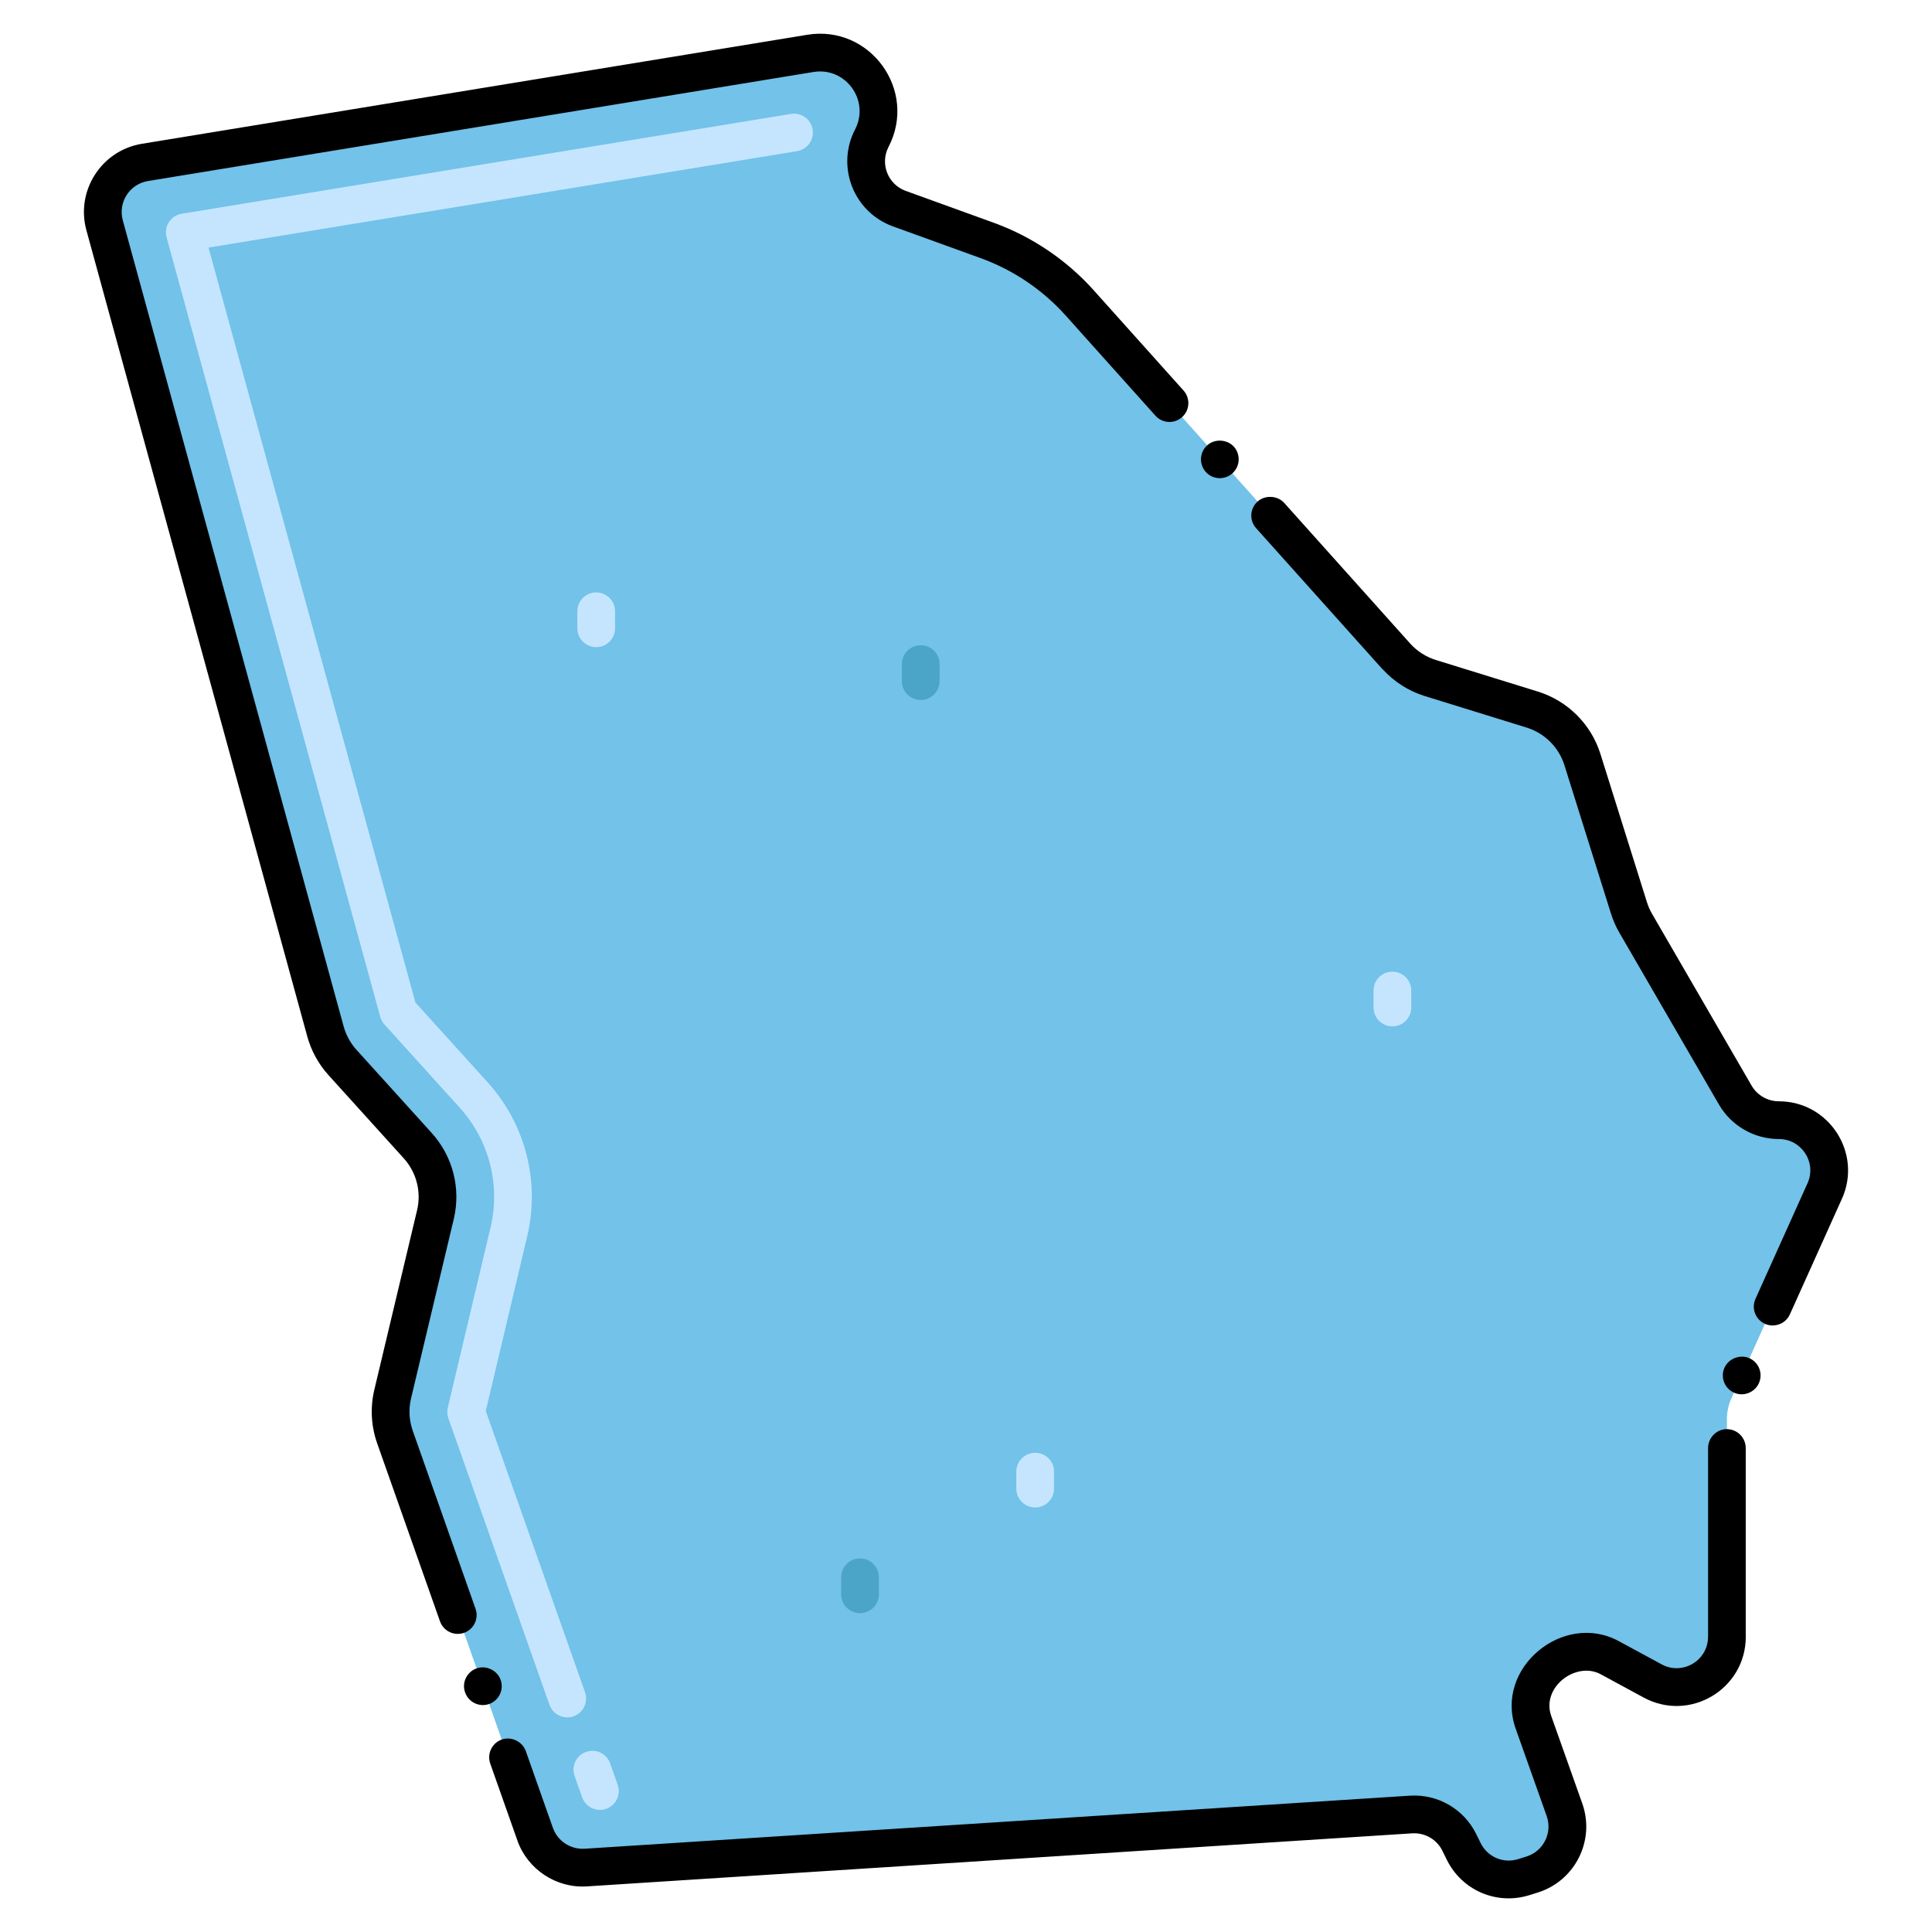
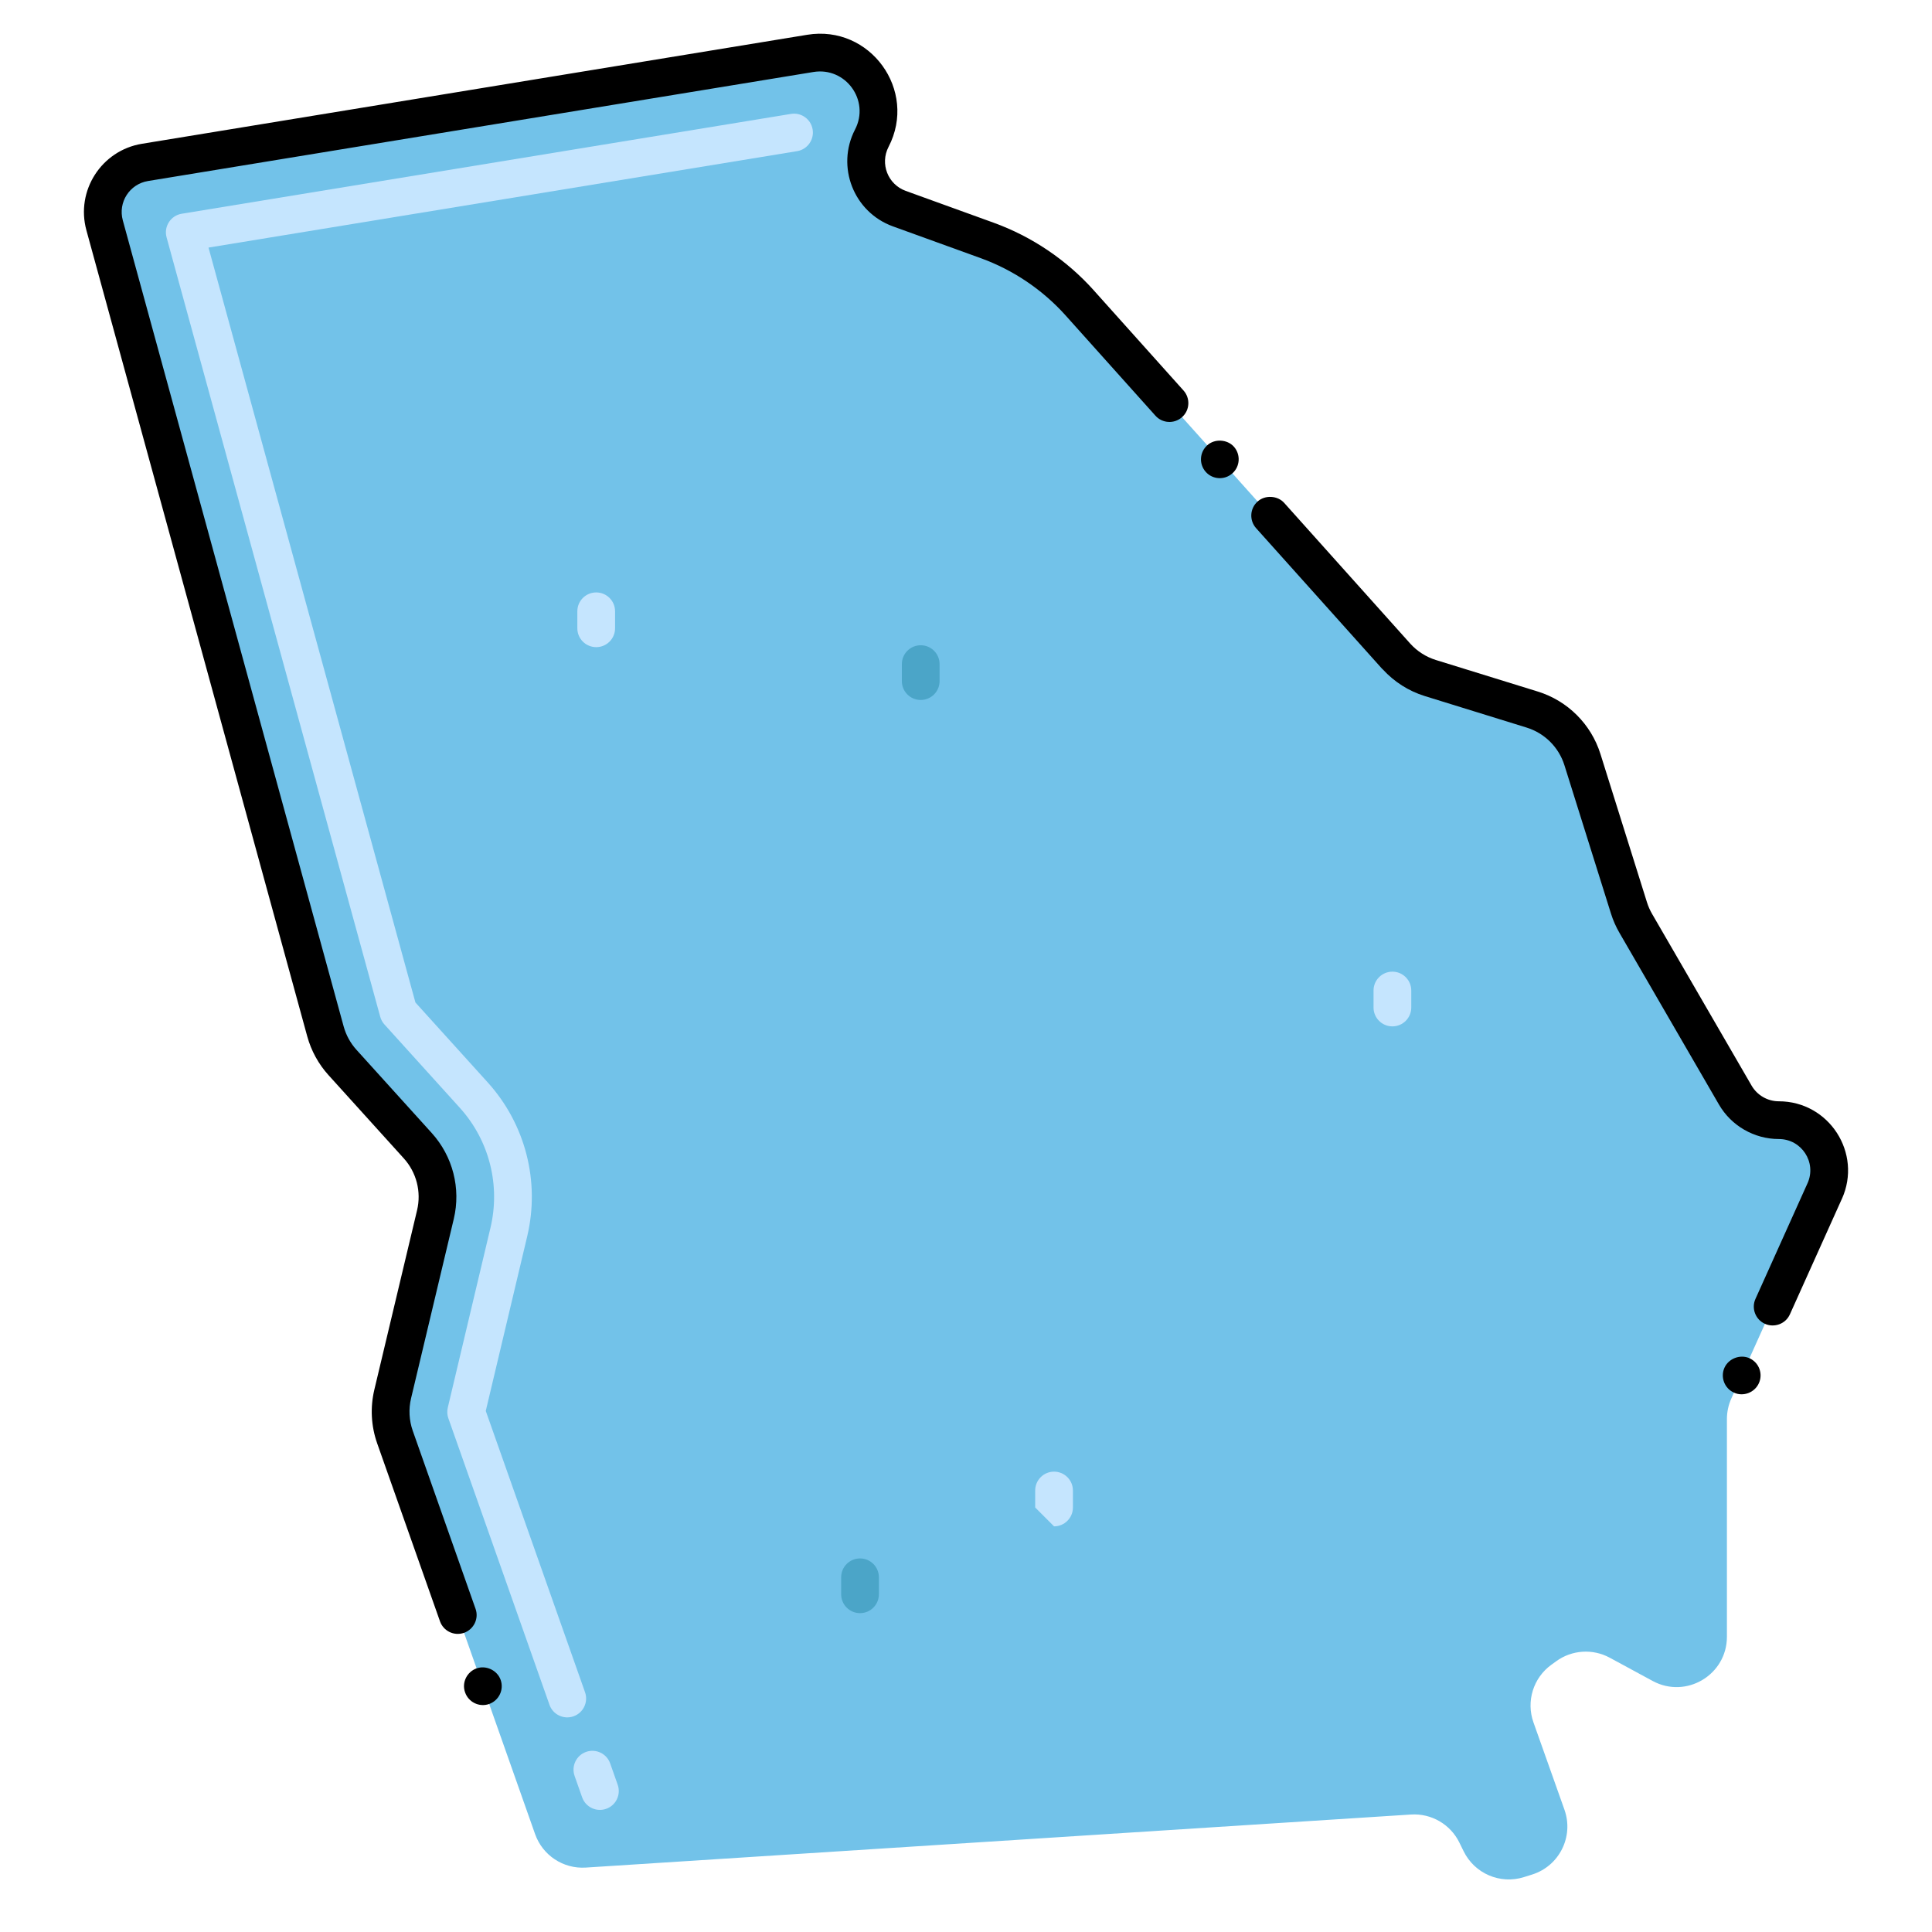
<svg xmlns="http://www.w3.org/2000/svg" height="512" id="Layer_1" viewBox="0 0 256 256" width="512">
  <g>
    <g>
      <path d="m13.861 29.856 29.262 106.811c.419 1.528 1.191 2.937 2.254 4.112l9.981 11.033c2.236 2.471 3.11 5.885 2.338 9.127l-5.661 23.778c-.451 1.892-.346 3.874.302 5.708l18.567 52.606c.993 2.813 3.735 4.624 6.712 4.433l109.347-7.03c2.691-.173 5.221 1.292 6.409 3.713l.571 1.162c1.451 2.953 4.839 4.406 7.978 3.42l1.094-.343c3.603-1.131 5.547-5.028 4.284-8.587l-4.11-11.581c-.989-2.787-.023-5.892 2.371-7.626l.654-.474c2.076-1.504 4.83-1.684 7.084-.462l5.688 3.082c4.44 2.406 9.839-.809 9.839-5.86v-28.841c0-.943.2-1.876.588-2.736l12.371-27.47c1.986-4.41-1.24-9.401-6.077-9.401h-.007c-2.377 0-4.574-1.266-5.766-3.323l-13.186-22.757c-.374-.646-.676-1.331-.899-2.043l-6.165-19.652c-.995-3.171-3.484-5.651-6.659-6.633l-13.493-4.176c-1.75-.542-3.32-1.548-4.542-2.913l-41.918-46.79c-3.343-3.732-7.559-6.578-12.27-8.283l-11.634-4.212c-3.786-1.37-5.501-5.759-3.648-9.333 2.94-5.672-1.845-12.27-8.15-11.237l-88.159 14.44c-3.905.64-6.396 4.521-5.35 8.338z" fill="#72c2e9" />
    </g>
    <g>
      <path d="m77.135 238.152-.998-2.829c-.46-1.302.224-2.73 1.525-3.189 1.301-.46 2.729.223 3.189 1.526l.998 2.829c.46 1.302-.224 2.73-1.525 3.189s-2.73-.223-3.189-1.526zm-4.327-12.258-13.399-37.966c-.16-.453-.186-.942-.075-1.409l5.658-23.842c1.318-5.536-.092-11.498-4.071-15.897l-9.98-11.033c-.264-.291-.454-.639-.558-1.017l-28.31-103.282c-.393-1.433.544-2.888 2.007-3.128l80.729-13.227c1.364-.226 2.648.701 2.871 2.063.224 1.363-.7 2.648-2.063 2.872l-77.987 12.777 27.417 100.029 9.58 10.591c4.975 5.498 6.965 13.101 5.229 20.407l-5.488 23.125 13.154 37.272c.46 1.302-.224 2.73-1.525 3.189-1.3.46-2.73-.221-3.189-1.524z" fill="#c5e5fe" />
    </g>
    <g>
      <path d="m79 85.75c-1.381 0-2.5-1.119-2.5-2.5v-2.25c0-1.381 1.119-2.5 2.5-2.5s2.5 1.119 2.5 2.5v2.25c0 1.381-1.119 2.5-2.5 2.5z" fill="#c5e5fe" />
    </g>
    <g>
      <path d="m184.5 136c-1.381 0-2.5-1.119-2.5-2.5v-2.25c0-1.381 1.119-2.5 2.5-2.5s2.5 1.119 2.5 2.5v2.25c0 1.381-1.119 2.5-2.5 2.5z" fill="#c5e5fe" />
    </g>
    <g>
-       <path d="m137.167 199.75c-1.381 0-2.5-1.119-2.5-2.5v-2.25c0-1.381 1.119-2.5 2.5-2.5s2.5 1.119 2.5 2.5v2.25c0 1.381-1.119 2.5-2.5 2.5z" fill="#c5e5fe" />
+       <path d="m137.167 199.75v-2.25c0-1.381 1.119-2.5 2.5-2.5s2.5 1.119 2.5 2.5v2.25c0 1.381-1.119 2.5-2.5 2.5z" fill="#c5e5fe" />
    </g>
    <g>
      <path d="m122 92.75c-1.381 0-2.5-1.119-2.5-2.5v-2.25c0-1.381 1.119-2.5 2.5-2.5s2.5 1.119 2.5 2.5v2.25c0 1.381-1.119 2.5-2.5 2.5z" fill="#4ba5c8" />
    </g>
    <g>
      <path d="m113.958 213.75c-1.381 0-2.5-1.119-2.5-2.5v-2.25c0-1.381 1.119-2.5 2.5-2.5s2.5 1.119 2.5 2.5v2.25c0 1.381-1.119 2.5-2.5 2.5z" fill="#4ba5c8" />
    </g>
-     <path d="m212.106 221.851 5.688 3.082c6.114 3.313 13.531-1.119 13.531-8.058 0-.02-.005-.038-.006-.058v-24.937c0-1.38-1.119-2.51-2.5-2.51-1.369 0-2.489 1.13-2.489 2.51v24.947c0 .016-.005.032-.005.048 0 3.151-3.37 5.167-6.148 3.661l-5.688-3.082c-7.344-3.977-16.507 3.57-13.657 11.597l4.11 11.581c.792 2.231-.428 4.66-2.677 5.366l-1.094.343c-1.978.62-4.073-.279-4.985-2.137l-.571-1.162c-1.641-3.34-5.104-5.343-8.813-5.105l-109.347 7.03c-1.861.11-3.578-1.02-4.195-2.77-.001-.003-.002-.005-.003-.007l-3.586-10.16c-.45-1.27-1.91-1.98-3.19-1.53-1.3.46-1.979 1.89-1.52 3.19l3.573 10.122c.005.016.006.033.012.049 1.359 3.851 5.168 6.364 9.23 6.095l109.347-7.03c1.688-.1 3.261.802 4.005 2.32l.571 1.162c2.008 4.089 6.62 6.069 10.972 4.703l1.094-.343c4.951-1.555 7.632-6.9 5.891-11.809l-4.11-11.581c-1.356-3.815 3.292-7.301 6.56-5.527z" />
    <path d="m49.603 184.137c-.563 2.365-.433 4.827.376 7.119 0 .001 0 .003.001.004l8.32 23.57c.429 1.226 1.783 1.998 3.19 1.53 1.331-.486 1.98-1.93 1.52-3.19l-8.316-23.578c-.488-1.383-.566-2.869-.228-4.297l5.662-23.779c.963-4.044-.128-8.299-2.917-11.382l-9.98-11.033c-.796-.88-1.382-1.95-1.696-3.096l-29.264-106.81c-.653-2.387.896-4.809 3.344-5.21l88.158-14.444c4.275-.704 7.526 3.761 5.525 7.62-2.546 4.915-.183 10.953 5.018 12.834l11.634 4.211c4.305 1.559 8.197 4.186 11.254 7.596.002.003.004.006.006.008l11.89 13.27c.888 1.003 2.471 1.134 3.53.19 1.033-.91 1.115-2.503.189-3.53l-11.871-13.249c-.006-.007-.009-.014-.015-.021-3.607-4.025-8.199-7.125-13.282-8.965l-11.634-4.211c-2.381-.862-3.435-3.605-2.279-5.832 3.884-7.494-2.445-16.218-10.773-14.855l-88.158 14.444c-5.366.88-8.794 6.222-7.357 11.465l29.263 106.811c.521 1.897 1.492 3.671 2.812 5.128l9.979 11.033c1.684 1.861 2.342 4.429 1.762 6.87z" />
    <path d="m159.97 59c-1.03.92-1.12 2.5-.2 3.53.887.999 2.468 1.137 3.53.19 1.03-.92 1.11-2.5.2-3.53-.891-.99-2.55-1.08-3.53-.19z" />
    <path d="m64.81 225.79c1.3-.46 1.99-1.89 1.53-3.19-.44-1.27-1.92-1.98-3.19-1.53-1.263.442-2.002 1.872-1.52 3.19.445 1.273 1.849 1.99 3.18 1.53z" />
    <path d="m233.06 183.28c.555-1.207.062-2.708-1.25-3.31-1.229-.55-2.76.04-3.31 1.26-.561 1.25 0 2.74 1.26 3.3 1.209.565 2.731.018 3.3-1.25z" />
    <path d="m237.17 174.16 6.875-15.278c.005-.01.013-.017.017-.027 2.73-6.061-1.704-12.928-8.363-12.928-1.48 0-2.86-.795-3.603-2.076l-13.187-22.757c-.281-.485-.509-1.003-.677-1.538l-6.165-19.652c-1.241-3.955-4.347-7.048-8.306-8.273l-13.493-4.176c-1.315-.407-2.497-1.165-3.417-2.19-.001-.001-.002-.002-.003-.003l-16.68-18.62c-.88-.99-2.54-1.08-3.53-.19-1.03.92-1.12 2.5-.2 3.53l16.682 18.618c.033.037.074.063.109.098 1.51 1.647 3.426 2.872 5.562 3.533l13.493 4.176c2.39.74 4.264 2.606 5.013 4.994l6.166 19.653c.278.887.655 1.744 1.121 2.547l13.187 22.757c1.633 2.819 4.671 4.57 7.937 4.57 3.018 0 5.031 3.093 3.805 5.852-.003.007-.009.013-.012.021l-6.891 15.31c-.569 1.25 0 2.74 1.25 3.3 1.228.558 2.742.026 3.31-1.251z" />
  </g>
</svg>